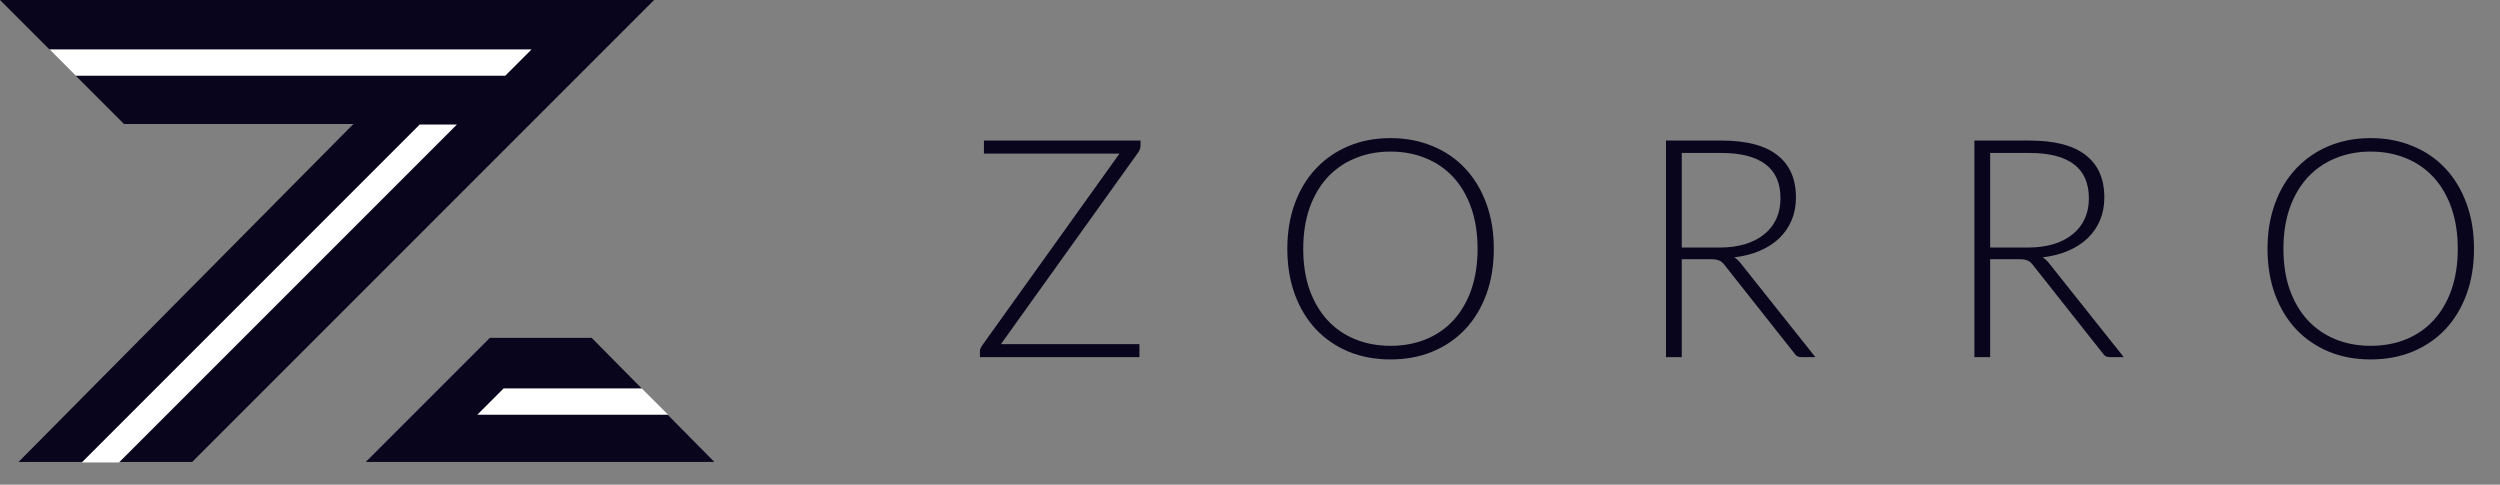
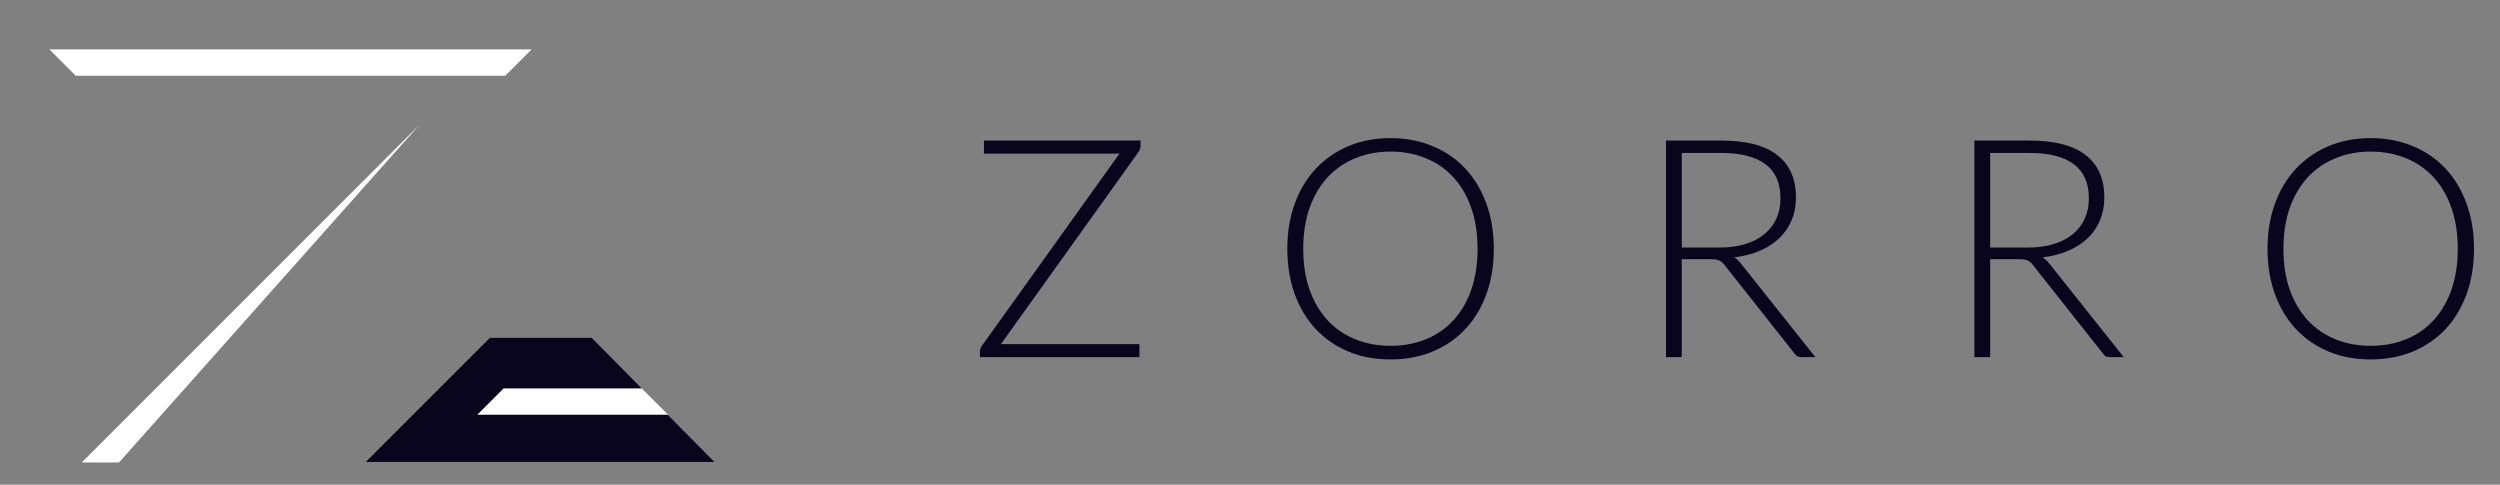
<svg xmlns="http://www.w3.org/2000/svg" width="196" height="38" viewBox="0 0 196 38" fill="none">
  <rect x="0" y="0" width="196" height="38" fill="#808080" stroke="none" />
  <path d="M89.416 11.44C89.416 11.592 89.36 11.756 89.248 11.932L78.472 26.98H89.332V28H76.828V27.556C76.828 27.468 76.84 27.392 76.864 27.328C76.896 27.256 76.932 27.188 76.972 27.124L87.772 12.04H77.14V11.02H89.416V11.44ZM117.114 19.504C117.114 20.816 116.918 22.008 116.526 23.08C116.134 24.144 115.582 25.056 114.87 25.816C114.158 26.568 113.302 27.152 112.302 27.568C111.31 27.976 110.214 28.18 109.014 28.18C107.814 28.18 106.718 27.976 105.726 27.568C104.734 27.152 103.882 26.568 103.17 25.816C102.458 25.056 101.906 24.144 101.514 23.08C101.122 22.008 100.926 20.816 100.926 19.504C100.926 18.2 101.122 17.016 101.514 15.952C101.906 14.88 102.458 13.968 103.17 13.216C103.882 12.456 104.734 11.868 105.726 11.452C106.718 11.036 107.814 10.828 109.014 10.828C110.214 10.828 111.31 11.036 112.302 11.452C113.302 11.86 114.158 12.444 114.87 13.204C115.582 13.964 116.134 14.88 116.526 15.952C116.918 17.016 117.114 18.2 117.114 19.504ZM115.842 19.504C115.842 18.32 115.678 17.256 115.35 16.312C115.022 15.368 114.558 14.568 113.958 13.912C113.358 13.256 112.638 12.756 111.798 12.412C110.958 12.06 110.03 11.884 109.014 11.884C108.006 11.884 107.082 12.06 106.242 12.412C105.402 12.756 104.678 13.256 104.07 13.912C103.47 14.568 103.002 15.368 102.666 16.312C102.338 17.256 102.174 18.32 102.174 19.504C102.174 20.696 102.338 21.764 102.666 22.708C103.002 23.644 103.47 24.44 104.07 25.096C104.678 25.752 105.402 26.252 106.242 26.596C107.082 26.94 108.006 27.112 109.014 27.112C110.03 27.112 110.958 26.94 111.798 26.596C112.638 26.252 113.358 25.752 113.958 25.096C114.558 24.44 115.022 23.644 115.35 22.708C115.678 21.764 115.842 20.696 115.842 19.504ZM134.79 19.408C135.542 19.408 136.214 19.32 136.806 19.144C137.406 18.96 137.91 18.7 138.318 18.364C138.734 18.028 139.05 17.624 139.266 17.152C139.482 16.68 139.59 16.148 139.59 15.556C139.59 14.348 139.194 13.452 138.402 12.868C137.618 12.284 136.47 11.992 134.958 11.992H131.85V19.408H134.79ZM142.326 28H141.27C141.134 28 141.018 27.98 140.922 27.94C140.834 27.892 140.75 27.808 140.67 27.688L135.222 20.8C135.158 20.712 135.09 20.636 135.018 20.572C134.954 20.508 134.878 20.46 134.79 20.428C134.71 20.388 134.61 20.36 134.49 20.344C134.378 20.328 134.238 20.32 134.07 20.32H131.85V28H130.614V11.02H134.958C136.91 11.02 138.37 11.4 139.338 12.16C140.314 12.912 140.802 14.02 140.802 15.484C140.802 16.132 140.69 16.724 140.466 17.26C140.242 17.796 139.918 18.268 139.494 18.676C139.078 19.076 138.57 19.404 137.97 19.66C137.378 19.916 136.71 20.088 135.966 20.176C136.158 20.296 136.33 20.456 136.482 20.656L142.326 28ZM158.968 19.408C159.72 19.408 160.392 19.32 160.984 19.144C161.584 18.96 162.088 18.7 162.496 18.364C162.912 18.028 163.228 17.624 163.444 17.152C163.66 16.68 163.768 16.148 163.768 15.556C163.768 14.348 163.372 13.452 162.58 12.868C161.796 12.284 160.648 11.992 159.136 11.992H156.028V19.408H158.968ZM166.504 28H165.448C165.312 28 165.196 27.98 165.1 27.94C165.012 27.892 164.928 27.808 164.848 27.688L159.4 20.8C159.336 20.712 159.268 20.636 159.196 20.572C159.132 20.508 159.056 20.46 158.968 20.428C158.888 20.388 158.788 20.36 158.668 20.344C158.556 20.328 158.416 20.32 158.248 20.32H156.028V28H154.792V11.02H159.136C161.088 11.02 162.548 11.4 163.516 12.16C164.492 12.912 164.98 14.02 164.98 15.484C164.98 16.132 164.868 16.724 164.644 17.26C164.42 17.796 164.096 18.268 163.672 18.676C163.256 19.076 162.748 19.404 162.148 19.66C161.556 19.916 160.888 20.088 160.144 20.176C160.336 20.296 160.508 20.456 160.66 20.656L166.504 28ZM193.961 19.504C193.961 20.816 193.765 22.008 193.373 23.08C192.981 24.144 192.429 25.056 191.717 25.816C191.005 26.568 190.149 27.152 189.149 27.568C188.157 27.976 187.061 28.18 185.861 28.18C184.661 28.18 183.565 27.976 182.573 27.568C181.581 27.152 180.729 26.568 180.017 25.816C179.305 25.056 178.753 24.144 178.361 23.08C177.969 22.008 177.773 20.816 177.773 19.504C177.773 18.2 177.969 17.016 178.361 15.952C178.753 14.88 179.305 13.968 180.017 13.216C180.729 12.456 181.581 11.868 182.573 11.452C183.565 11.036 184.661 10.828 185.861 10.828C187.061 10.828 188.157 11.036 189.149 11.452C190.149 11.86 191.005 12.444 191.717 13.204C192.429 13.964 192.981 14.88 193.373 15.952C193.765 17.016 193.961 18.2 193.961 19.504ZM192.689 19.504C192.689 18.32 192.525 17.256 192.197 16.312C191.869 15.368 191.405 14.568 190.805 13.912C190.205 13.256 189.485 12.756 188.645 12.412C187.805 12.06 186.877 11.884 185.861 11.884C184.853 11.884 183.929 12.06 183.089 12.412C182.249 12.756 181.525 13.256 180.917 13.912C180.317 14.568 179.849 15.368 179.513 16.312C179.185 17.256 179.021 18.32 179.021 19.504C179.021 20.696 179.185 21.764 179.513 22.708C179.849 23.644 180.317 24.44 180.917 25.096C181.525 25.752 182.249 26.252 183.089 26.596C183.929 26.94 184.853 27.112 185.861 27.112C186.877 27.112 187.805 26.94 188.645 26.596C189.485 26.252 190.205 25.752 190.805 25.096C191.405 24.44 191.869 23.644 192.197 22.708C192.525 21.764 192.689 20.696 192.689 19.504Z" fill="#08051D" />
  <path d="M46.393 26.491L56 36.213L28.679 36.213L38.401 26.491L46.393 26.491Z" fill="#08051D" />
  <path d="M52.387 32.516L37.419 32.516L39.483 30.451L50.322 30.451L52.387 32.516Z" fill="white" />
-   <path d="M9.722 9.722L0 0L51.281 0L15.068 36.213H1.458L27.706 9.722L9.722 9.722Z" fill="#08051D" />
  <path d="M3.871 3.871L41.677 3.871L39.613 5.936H5.935L3.871 3.871Z" fill="white" />
-   <path d="M6.41 36.258L32.903 9.764L35.823 9.764L9.329 36.258L6.41 36.258Z" fill="white" />
+   <path d="M6.41 36.258L32.903 9.764L9.329 36.258L6.41 36.258Z" fill="white" />
</svg>